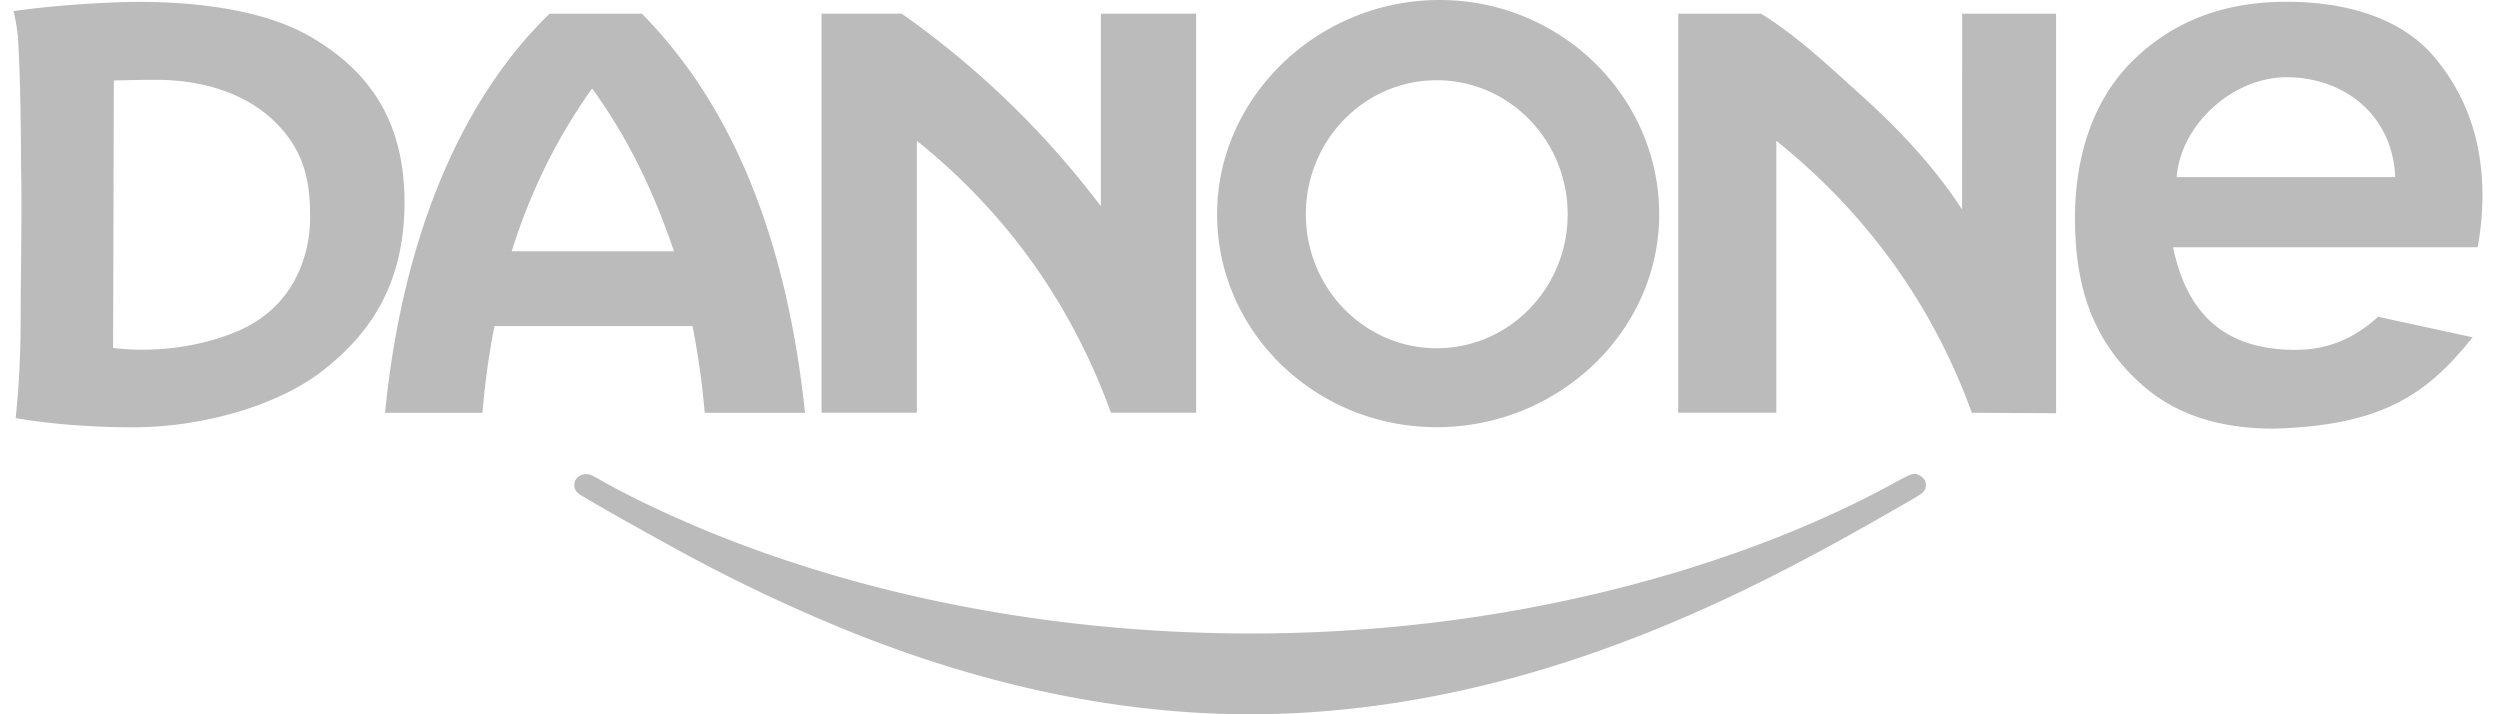
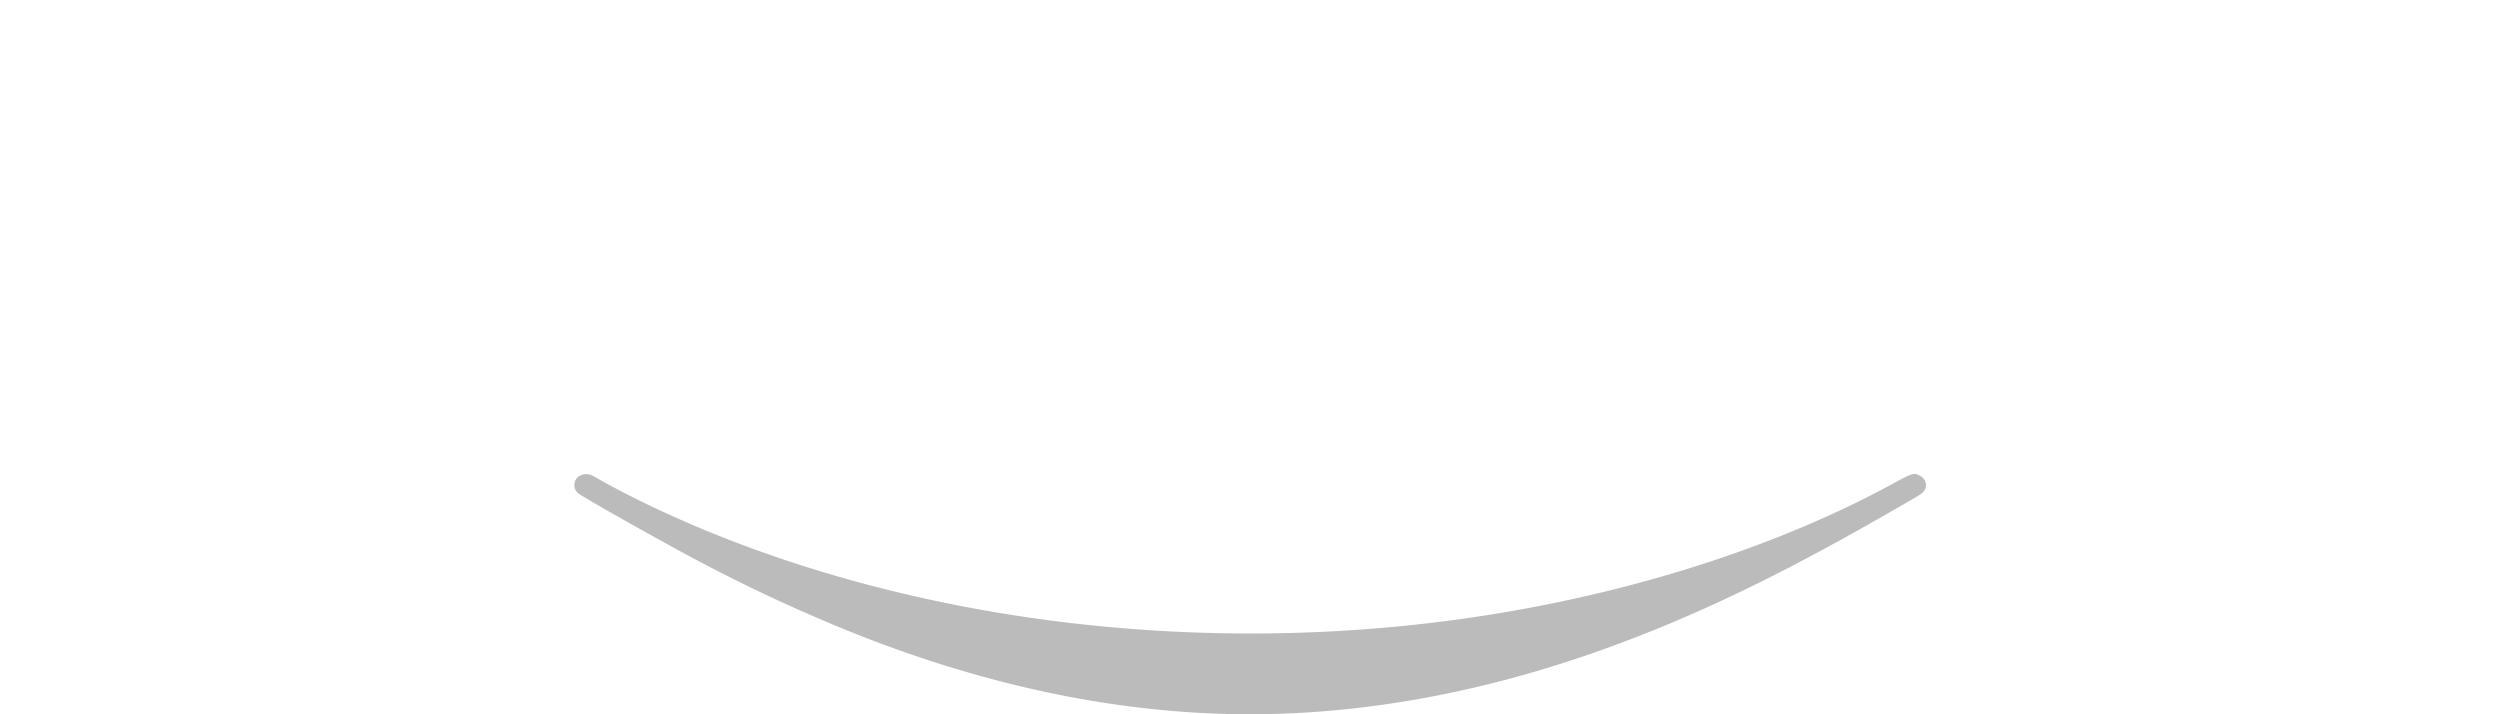
<svg xmlns="http://www.w3.org/2000/svg" width="112" height="32" fill="none">
  <path d="M54.662 31.978c-5.272-.177-10.688-1.358-16.226-3.54a73.015 73.015 0 0 1-7.062-3.26c-1.6-.84-5.26-2.9-5.465-3.075-.128-.111-.178-.215-.178-.37 0-.285.223-.49.536-.489.162 0 .2.016.583.234 1.534.874 3.657 1.864 5.725 2.671 9.632 3.757 21.043 5.076 31.997 3.7 7.48-.941 14.671-3.142 20.28-6.207.81-.442.884-.465 1.127-.35.335.158.407.547.146.784-.102.094-.228.168-2.07 1.219-4.91 2.802-8.874 4.652-13.002 6.068-5.552 1.904-11.115 2.791-16.39 2.615Z" fill="#BBB" />
-   <path fill-rule="evenodd" clip-rule="evenodd" d="M.6.495s.104.3.204 1.154c.12 2.126.127 3.889.14 5.854.029 1.518.012 2.996-.002 4.42-.01.965-.017 1.49-.017 2.367C.925 16.9.7 18.728.7 18.728s2.099.415 5.266.415c3.169 0 6.53-1.008 8.47-2.52 1.94-1.512 3.686-3.677 3.686-7.56 0-3.884-1.81-6.019-4.203-7.412C11.527.257 7.874-.009 5.061.11 2.249.23.697.495.6.495ZM110.771 15.11l-4.232-.919c-1.111 1.008-2.31 1.508-3.851 1.482-3.172-.053-4.748-1.768-5.334-4.595h13.642c.194-1.008.257-2.076.193-3.084-.13-2.035-.811-3.91-2.198-5.514C107.618.893 105.256.06 102.336.08c-2.741.019-4.982.88-6.756 2.609-1.668 1.624-2.666 4.1-2.62 7.322.046 3.062.895 5.34 2.975 7.205 1.448 1.298 3.395 1.991 5.948 1.986 4.866-.135 6.888-1.573 8.888-4.091Zm-3.464-7.175h-9.793c.173-2.322 2.492-4.486 4.949-4.475 2.542.01 4.726 1.679 4.844 4.475ZM64.366 3.594c3.238 0 5.865 2.689 5.865 6.004 0 3.316-2.627 6.004-5.865 6.004-3.237 0-5.864-2.688-5.864-6.004 0-3.315 2.627-6.004 5.864-6.004ZM64.492 0c5.434 0 9.84 4.33 9.84 9.598 0 5.268-4.532 9.54-9.966 9.54-5.433 0-9.84-4.272-9.84-9.54C54.526 4.33 59.059 0 64.492 0Zm10.694 18.49h4.393V6.306c4.02 3.232 6.981 7.294 8.76 12.186l3.773.02V.614h-4.207l-.004 8.769c-1.317-2.02-2.93-3.681-4.516-5.113-1.588-1.435-2.877-2.65-4.485-3.656h-3.715v17.878Zm-38.379 0h4.267V6.306c4.02 3.232 6.92 7.294 8.697 12.186h3.815V.613h-4.268v8.626A39.988 39.988 0 0 0 40.396.613h-3.589v17.878ZM24.62.614h4.138c4.018 4.077 6.477 10.007 7.306 17.878H31.57a35.714 35.714 0 0 0-.546-3.885h-8.871a34.828 34.828 0 0 0-.54 3.885H17.25c.787-7.919 3.425-14.046 7.37-17.878Zm5.576 10.644c-.965-2.826-2.113-5.15-3.668-7.294-1.544 2.152-2.752 4.579-3.605 7.294h7.273ZM5.1 3.607s.867-.03 1.934-.03c1.068 0 3.398.179 5.111 1.72 1.713 1.542 1.746 3.291 1.746 4.507 0 1.216-.456 3.854-3.268 5.04-2.813 1.186-5.556.741-5.556.741L5.1 3.608Z" fill="#BBB" />
</svg>